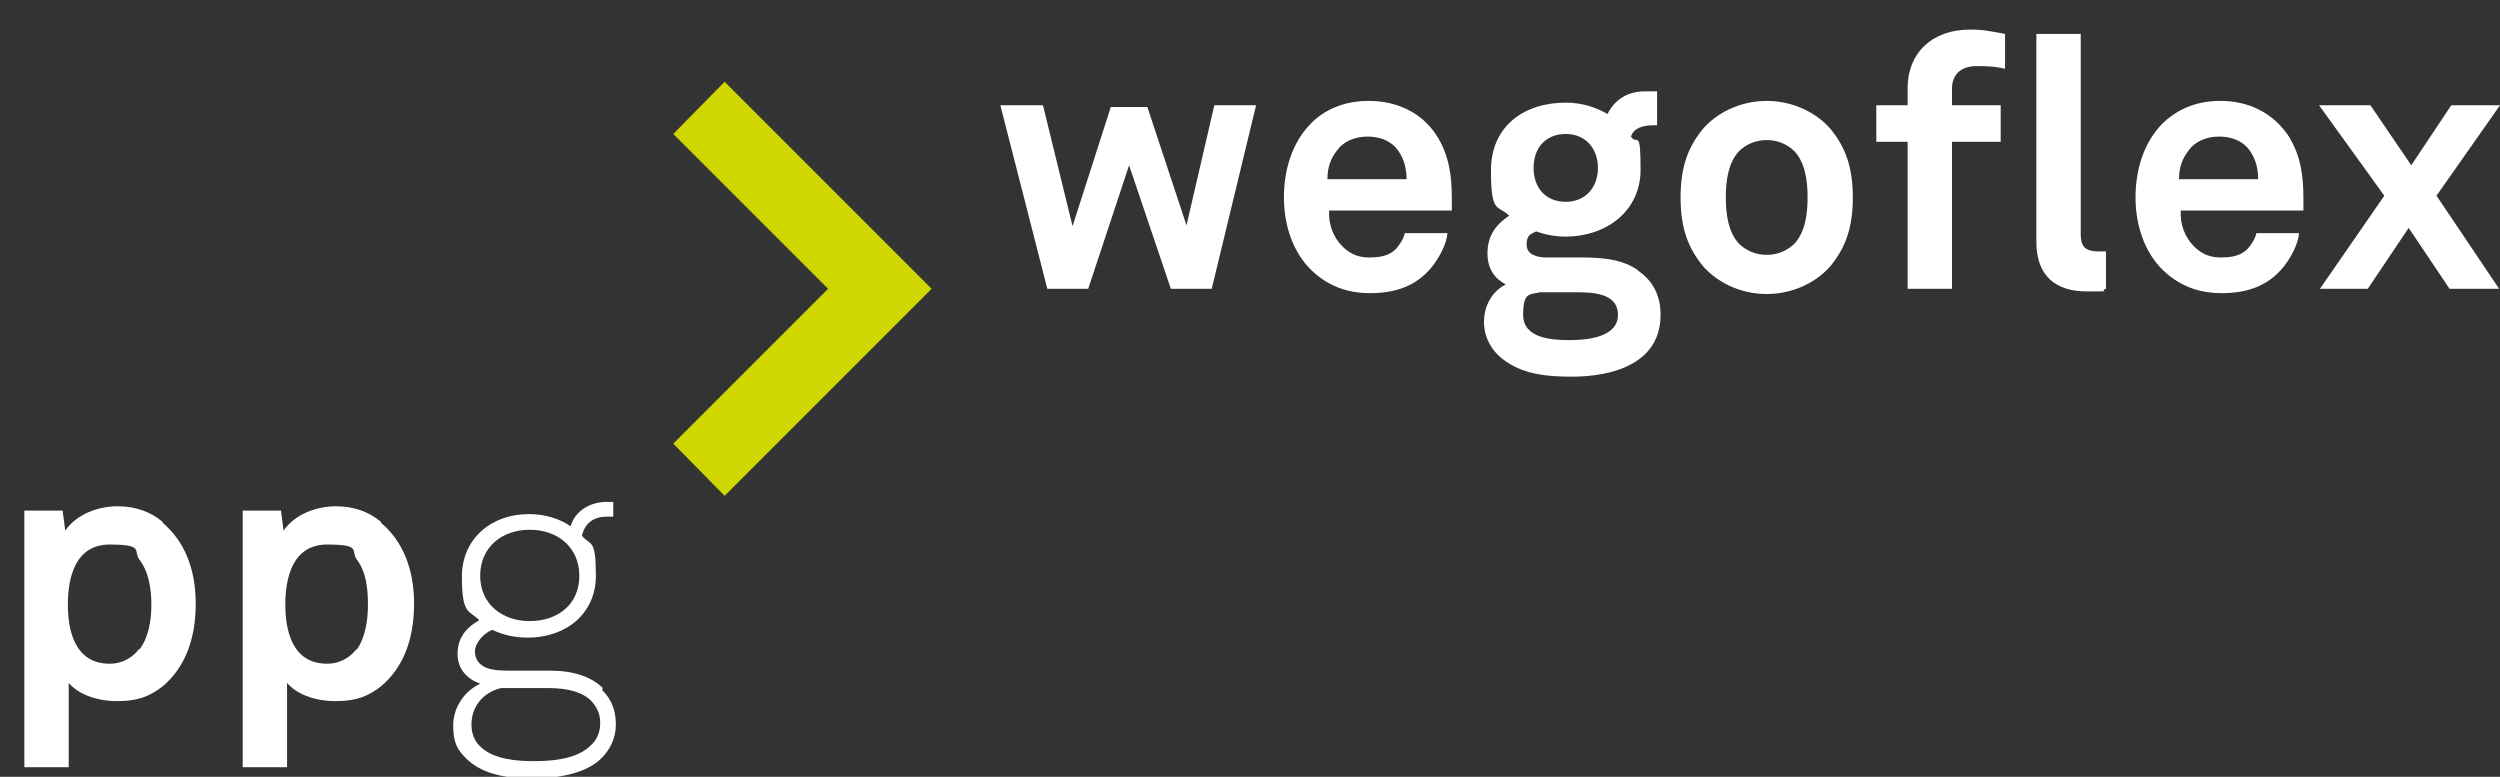
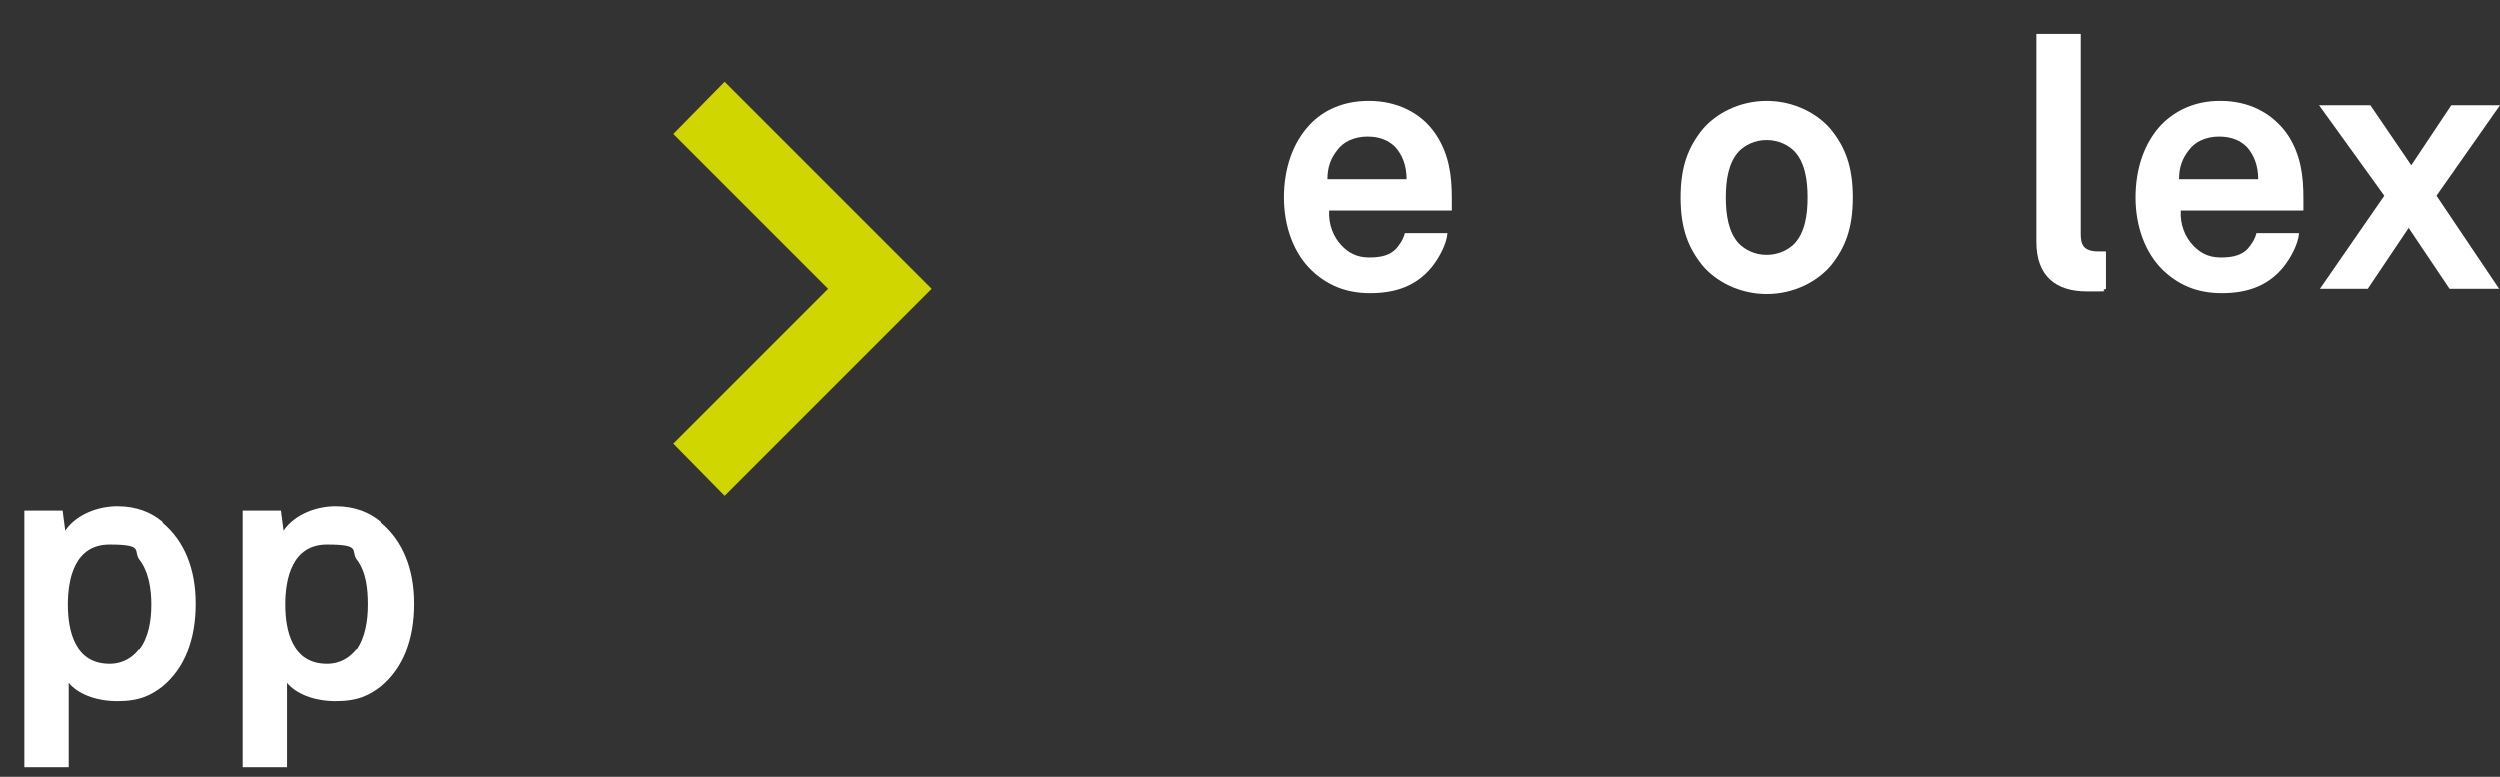
<svg xmlns="http://www.w3.org/2000/svg" id="ppg_x5F_wegoflex" version="1.1" viewBox="0 0 287.4 89.3">
  <rect x="0" y="0" width="287.4" height="89.3" fill="#333333" stroke="none" />
  <defs>
    <style> .st0 { fill: #fff; } .st1 { fill: #cfd600; } </style>
  </defs>
  <g>
    <path class="st0" d="M18.7,60c-1.3-1.1-3-1.8-5.2-1.8s-4.7.9-6,2.8l-.3-2.3H2.8v29.5h5.1v-9.7c1,1.2,3,2.1,5.6,2.1s3.9-.7,5.2-1.7c2.5-2.1,3.8-5.3,3.8-9.5,0-4-1.3-7.2-3.8-9.3ZM16,74.6c-.7.9-1.8,1.7-3.4,1.7-4,0-4.8-3.8-4.8-6.8s.8-6.9,4.8-6.9,2.7.7,3.4,1.7c1.1,1.4,1.4,3.4,1.4,5.2s-.3,3.8-1.4,5.2Z" />
    <path class="st0" d="M43.8,60c-1.3-1.1-3-1.8-5.2-1.8s-4.7.9-6,2.8l-.3-2.3h-4.4v29.5h5.1v-9.7c1,1.2,3,2.1,5.6,2.1s3.9-.7,5.2-1.7c2.5-2.1,3.8-5.3,3.8-9.5,0-4-1.3-7.2-3.8-9.3ZM41,74.6c-.7.9-1.8,1.7-3.4,1.7-4,0-4.8-3.8-4.8-6.8s.8-6.9,4.8-6.9,2.7.7,3.4,1.7c1.1,1.4,1.3,3.4,1.3,5.2s-.3,3.8-1.3,5.2Z" />
-     <path class="st0" d="M69.3,79.1c-1.3-1.3-3.4-2-6-2h-4.5c-.8,0-2,0-2.8-.3-.8-.3-1.4-.9-1.4-1.9s1-2.1,2-2.5c1.2.6,2.6.9,4.1.9,4.3,0,7.8-2.7,7.8-7.1s-.6-3.4-1.6-4.6c.3-1.4,1.3-2.2,2.8-2.2s.5,0,.8,0v-1.7c-.2,0-.5,0-.8,0-1.8,0-3.6,1-4.1,2.8-1.3-.9-3-1.4-4.8-1.4-4.3,0-7.7,2.8-7.7,7.2s.8,3.8,2,5c-1.6.9-2.5,2.1-2.5,3.9s1.2,2.9,2.6,3.4c-1.9.9-3.1,2.8-3.1,4.8s.5,2.8,1.4,3.7c1.7,1.8,4.5,2.4,7.6,2.4s6.4-.6,8.1-2.4c.9-.9,1.6-2.2,1.6-3.8,0-1.8-.6-3-1.6-4ZM55.2,66.2c0-3.3,2.5-5.3,5.7-5.3s5.7,2,5.7,5.3-2.5,5.2-5.7,5.2c-3.2,0-5.7-2-5.7-5.2ZM67.9,85.7c-1.6,1.6-4.5,1.8-6.5,1.8s-4.6-.2-6.1-1.6c-.7-.6-1.1-1.5-1.1-2.6,0-2.4,1.7-3.8,3.4-4.2h5.4c2.4,0,4,.5,5,1.5.6.7,1,1.4,1,2.5,0,1.1-.4,2-1.1,2.6Z" />
  </g>
  <g>
-     <polygon class="st0" points="136.4 25.9 131.9 12.3 127.7 12.3 123.3 26 119.9 12.1 115 12.1 120.4 33.2 125.1 33.2 129.8 19 134.6 33.2 139.3 33.2 144.4 12.1 139.6 12.1 136.4 25.9" />
    <path class="st0" d="M157.3,11.6c-2.9,0-5.2,1.1-6.7,2.7-2,2.1-3,5.1-3,8.4s1.1,6.4,3.2,8.4c1.7,1.6,3.8,2.6,6.7,2.6s5.3-.8,7.1-3c.8-1,1.7-2.6,1.8-3.9h-4.9c-.2.8-.6,1.3-1,1.8-.7.7-1.6,1-3.1,1s-2.4-.6-3.1-1.3c-1-1-1.6-2.5-1.5-4.1h14.1c0-.5,0-1.4,0-1.4,0-2.6-.3-5-1.8-7.3-1.7-2.6-4.6-3.9-7.7-3.9ZM152.6,20.6c0-1.4.4-2.4,1.1-3.3.7-1,2-1.6,3.5-1.6s2.5.5,3.2,1.2c.8.9,1.3,2.1,1.3,3.7,0,0-9.1,0-9.1,0Z" />
-     <path class="st0" d="M188.2,31c-2-1.4-4.8-1.4-6.9-1.4h-3.5c-1.1,0-2.3-.3-2.3-1.5s.6-1.2,1.1-1.5c1.1.4,2.2.6,3.4.6,4.5,0,8.6-2.8,8.6-7.7s-.4-2.7-1.1-3.8c.3-1,1.4-1.3,2.6-1.3s.3,0,.4,0v-3.9c-.3,0-1.1,0-1.4,0-1.8,0-3.4.8-4.3,2.6-1.4-.8-3-1.3-4.8-1.3-4.8,0-8.6,2.7-8.6,7.8s.8,3.9,2.1,5.2c-1.7,1.1-2.5,2.5-2.5,4.3s.8,2.9,2.1,3.6c-1.6.8-2.5,2.5-2.5,4.3s.9,3.5,2.6,4.6c2.2,1.5,4.9,1.7,7.5,1.7,4.7,0,10.2-1.5,10.2-7.1,0-2-.7-3.8-2.6-5.1ZM180,15.4c2.3,0,3.7,1.7,3.7,3.9s-1.4,3.9-3.7,3.9-3.7-1.6-3.7-3.9c0-2.3,1.4-3.9,3.7-3.9ZM180.4,39.1c-2,0-5.3-.2-5.3-2.9s.8-2.3,1.9-2.6h4c1.9,0,5,0,5,2.6s-3.6,2.9-5.6,2.9Z" />
    <path class="st0" d="M203.1,11.6c-3.2,0-5.9,1.5-7.4,3.3-1.6,2-2.5,4.2-2.5,7.8s.9,5.8,2.5,7.8c1.5,1.8,4.2,3.3,7.4,3.3s5.9-1.5,7.4-3.3c1.6-2,2.5-4.2,2.5-7.8s-.9-5.8-2.5-7.8c-1.5-1.8-4.2-3.3-7.4-3.3ZM206.3,28c-.7.7-1.8,1.3-3.2,1.3s-2.5-.6-3.2-1.3c-1.2-1.3-1.5-3.3-1.5-5.3s.3-4,1.5-5.3c.7-.7,1.8-1.3,3.2-1.3s2.5.6,3.2,1.3c1.2,1.3,1.5,3.3,1.5,5.3s-.3,4-1.5,5.3Z" />
-     <path class="st0" d="M219.3,10.1v2h-3.6v4.2h3.6v16.9h5.1v-16.9h5.6v-4.2h-5.6v-1.9c0-1.5.9-2.6,2.8-2.6s2.3.1,3.3.3V3.9c-1.6-.3-2.5-.5-4-.5-4.5,0-7.2,2.8-7.2,6.7Z" />
    <path class="st0" d="M239.2,27V3.9h-5.1v23.9c0,4,2.3,5.7,5.8,5.7s1.2,0,2.2-.3v-4.3c-.3,0-.4,0-.9,0-1.7,0-2-.8-2-2Z" />
    <path class="st0" d="M255.2,11.6c-2.9,0-5.1,1.1-6.7,2.7-2,2.1-3,5.1-3,8.4s1.1,6.4,3.2,8.4c1.7,1.6,3.8,2.6,6.7,2.6s5.3-.8,7.1-3c.8-1,1.7-2.6,1.8-3.9h-4.9c-.2.8-.6,1.3-1,1.8-.7.7-1.6,1-3.1,1s-2.4-.6-3.1-1.3c-1-1-1.6-2.5-1.5-4.1h14.1c0-.5,0-1.4,0-1.4,0-2.6-.3-5-1.8-7.3-1.8-2.6-4.6-3.9-7.7-3.9ZM250.5,20.6c0-1.4.4-2.4,1.1-3.3.7-1,2-1.6,3.5-1.6s2.5.5,3.2,1.2c.8.9,1.3,2.1,1.3,3.7,0,0-9.1,0-9.1,0Z" />
    <polygon class="st0" points="287.4 12.1 281.8 12.1 277.2 19 272.5 12.1 266.6 12.1 274.1 22.5 266.7 33.2 272.2 33.2 276.9 26.2 281.6 33.2 287.3 33.2 280.1 22.5 287.4 12.1" />
    <polygon class="st1" points="77.4 15.4 95.2 33.2 77.4 51 83.3 57 107.1 33.2 83.3 9.4 77.4 15.4" />
  </g>
</svg>